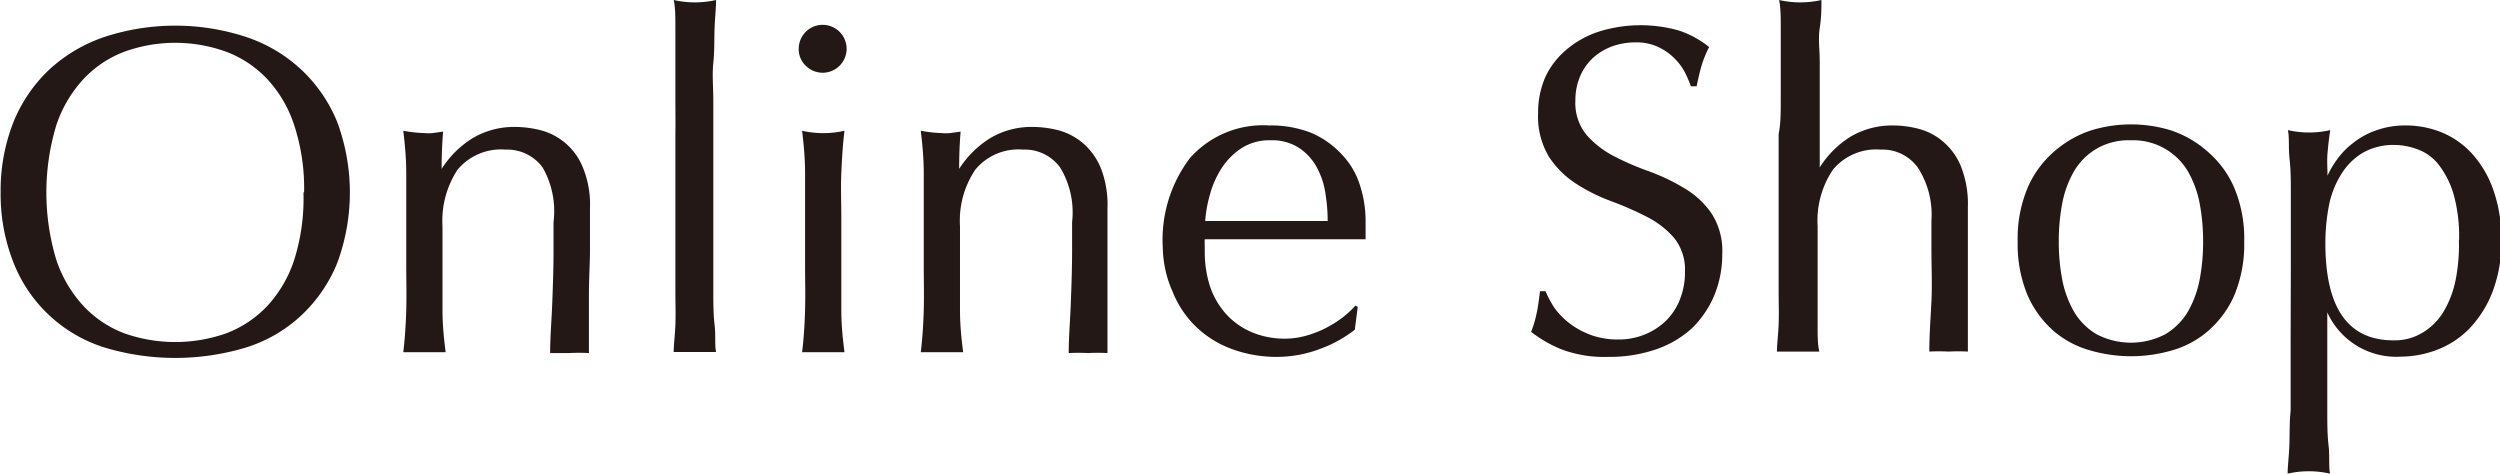
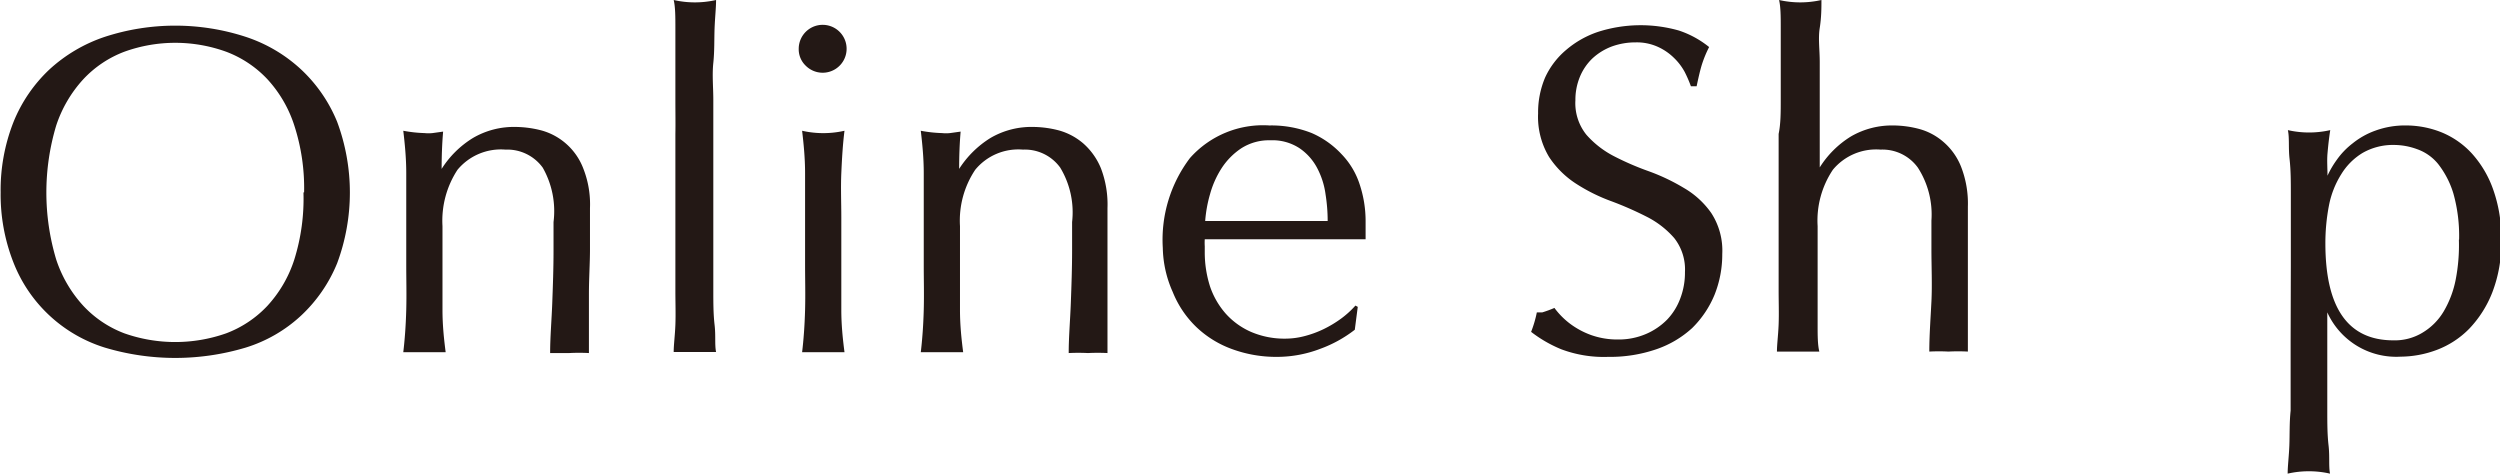
<svg xmlns="http://www.w3.org/2000/svg" id="レイヤー_1" data-name="レイヤー 1" viewBox="0 0 117.97 22.37">
  <defs>
    <style>.cls-1{fill:#231815;}</style>
  </defs>
  <path class="cls-1" d="M1005,746a8.75,8.75,0,0,1,.61-3.33,7,7,0,0,1,1.69-2.47,7.26,7.26,0,0,1,2.61-1.54,10.73,10.73,0,0,1,6.66,0,7.09,7.09,0,0,1,2.61,1.54,7,7,0,0,1,1.7,2.47,9.57,9.57,0,0,1,0,6.67,7,7,0,0,1-1.7,2.47,6.77,6.77,0,0,1-2.61,1.51,11.56,11.56,0,0,1-6.66,0,6.79,6.79,0,0,1-4.3-4A8.76,8.76,0,0,1,1005,746Zm14.32,0a9.56,9.56,0,0,0-.46-3.15,5.87,5.87,0,0,0-1.28-2.2,5.16,5.16,0,0,0-1.94-1.29,7.07,7.07,0,0,0-4.8,0,5.13,5.13,0,0,0-1.93,1.29,6,6,0,0,0-1.29,2.2,11,11,0,0,0,0,6.31,6,6,0,0,0,1.29,2.2,5.13,5.13,0,0,0,1.93,1.29,7.23,7.23,0,0,0,4.8,0,5.16,5.16,0,0,0,1.94-1.29,5.87,5.87,0,0,0,1.28-2.2A9.62,9.62,0,0,0,1019.29,746Z" transform="translate(-1004.97 -736.92)" />
  <path class="cls-1" d="M1030.58,744.83a2.07,2.07,0,0,0-1.76-.85,2.66,2.66,0,0,0-2.26.95,4.38,4.38,0,0,0-.71,2.66v1.87c0,.66,0,1.35,0,2.08s.07,1.38.15,2c-.34,0-.67,0-1,0s-.66,0-1,0c.07-.59.12-1.25.14-2s0-1.42,0-2.08v-2.29c0-.66,0-1.35,0-2.08s-.07-1.4-.14-2a6.28,6.28,0,0,0,1,.11,1.82,1.82,0,0,0,.38,0l.5-.07c-.05.58-.07,1.17-.07,1.76h0a4.57,4.57,0,0,1,1.48-1.46,3.82,3.82,0,0,1,2-.52,5,5,0,0,1,1.25.17,2.95,2.95,0,0,1,1.95,1.78,4.6,4.6,0,0,1,.32,1.88c0,.63,0,1.28,0,1.94s-.05,1.38-.05,2.13v1.43c0,.23,0,.46,0,.69s0,.44,0,.65a9,9,0,0,0-.93,0c-.3,0-.6,0-.9,0,0-.76.07-1.55.1-2.36s.06-1.63.06-2.48v-1.34A4.15,4.15,0,0,0,1030.58,744.83Z" transform="translate(-1004.97 -736.92)" />
  <path class="cls-1" d="M1036.84,741.63c0-.59,0-1.17,0-1.74s0-1.12,0-1.64,0-1-.08-1.33a4.51,4.51,0,0,0,2,0c0,.37-.05.81-.07,1.33s0,1.07-.06,1.64,0,1.15,0,1.74,0,1.13,0,1.63v4c0,.5,0,1,0,1.63s0,1.16,0,1.73,0,1.12.06,1.63,0,.94.07,1.28c-.34,0-.67,0-1,0s-.65,0-1,0c0-.34.06-.76.08-1.28s0-1.05,0-1.63,0-1.15,0-1.73,0-1.13,0-1.63v-4C1036.85,742.76,1036.84,742.21,1036.84,741.63Z" transform="translate(-1004.97 -736.92)" />
  <path class="cls-1" d="M1042.66,739.23a1.13,1.13,0,1,1,.33.79A1.07,1.07,0,0,1,1042.66,739.23Zm.3,7.94c0-.66,0-1.35,0-2.08s-.07-1.4-.14-2a4.51,4.51,0,0,0,2,0c-.08.63-.12,1.31-.15,2s0,1.42,0,2.08v2.29c0,.66,0,1.35,0,2.08s.07,1.38.15,2c-.34,0-.67,0-1,0s-.66,0-1,0c.07-.59.12-1.25.14-2s0-1.42,0-2.08Z" transform="translate(-1004.97 -736.92)" />
  <path class="cls-1" d="M1055,744.83a2.06,2.06,0,0,0-1.76-.85,2.63,2.63,0,0,0-2.25.95,4.31,4.31,0,0,0-.72,2.66v1.87c0,.66,0,1.35,0,2.08s.07,1.38.15,2c-.34,0-.67,0-1,0s-.66,0-1,0c.07-.59.12-1.25.14-2s0-1.42,0-2.08v-2.29c0-.66,0-1.35,0-2.08s-.07-1.4-.14-2a6.28,6.28,0,0,0,1,.11,1.82,1.82,0,0,0,.38,0l.5-.07c-.05.58-.07,1.17-.07,1.76h0a4.67,4.67,0,0,1,1.48-1.46,3.82,3.82,0,0,1,2-.52,4.89,4.89,0,0,1,1.25.17,3,3,0,0,1,1.13.61,3.16,3.16,0,0,1,.83,1.17,4.79,4.79,0,0,1,.31,1.88c0,.63,0,1.28,0,1.94s0,1.38,0,2.13v1.43c0,.23,0,.46,0,.69s0,.44,0,.65a9,9,0,0,0-.92,0,9.08,9.08,0,0,0-.91,0c0-.76.07-1.55.1-2.36s.06-1.63.06-2.48v-1.34A4.08,4.08,0,0,0,1055,744.83Z" transform="translate(-1004.97 -736.92)" />
  <path class="cls-1" d="M1059.84,748.62a6.39,6.39,0,0,1,1.28-4.24,4.61,4.61,0,0,1,3.75-1.54,5.17,5.17,0,0,1,2,.36,4.22,4.22,0,0,1,1.41,1,3.67,3.67,0,0,1,.85,1.42,5.47,5.47,0,0,1,.28,1.74c0,.14,0,.29,0,.42s0,.29,0,.43l-2.35,0c-.78,0-1.56,0-2.36,0-.48,0-1,0-1.44,0l-1.44,0a2.63,2.63,0,0,0,0,.33v.29a5.27,5.27,0,0,0,.25,1.61,3.77,3.77,0,0,0,.74,1.28,3.47,3.47,0,0,0,1.19.86,4,4,0,0,0,1.63.32,3.6,3.6,0,0,0,.9-.12,4.86,4.86,0,0,0,.9-.33,5.38,5.38,0,0,0,.83-.5,4.38,4.38,0,0,0,.67-.61l.11.06-.14,1.08a6,6,0,0,1-1.63.9,5.72,5.72,0,0,1-2,.38,6.07,6.07,0,0,1-2.17-.37,4.82,4.82,0,0,1-1.69-1.05,4.74,4.74,0,0,1-1.1-1.64A5.3,5.3,0,0,1,1059.84,748.62Zm5.08-5.08a2.43,2.43,0,0,0-1.38.38,3.26,3.26,0,0,0-.92.93,4.41,4.41,0,0,0-.55,1.23,6.21,6.21,0,0,0-.23,1.27l1.42,0c.49,0,1,0,1.44,0s1,0,1.47,0l1.45,0a8,8,0,0,0-.1-1.26,3.69,3.69,0,0,0-.39-1.23,2.58,2.58,0,0,0-.83-.94A2.32,2.32,0,0,0,1064.92,743.54Z" transform="translate(-1004.97 -736.92)" />
-   <path class="cls-1" d="M1078.32,751.45a3.65,3.65,0,0,0,.73.74,3.82,3.82,0,0,0,1,.54,3.7,3.7,0,0,0,1.28.21,3.26,3.26,0,0,0,1.31-.26,3.12,3.12,0,0,0,1-.68,2.9,2.9,0,0,0,.62-1,3.41,3.41,0,0,0,.22-1.24,2.39,2.39,0,0,0-.51-1.61,4.27,4.27,0,0,0-1.29-1,15.93,15.93,0,0,0-1.66-.73,8.28,8.28,0,0,1-1.66-.82,4.34,4.34,0,0,1-1.29-1.27,3.67,3.67,0,0,1-.52-2.06,4.21,4.21,0,0,1,.33-1.69,3.74,3.74,0,0,1,1-1.31,4.53,4.53,0,0,1,1.51-.85,6.61,6.61,0,0,1,3.8-.06,4.54,4.54,0,0,1,1.43.78,5.48,5.48,0,0,0-.33.79c-.09.28-.17.64-.26,1.06h-.27a5.91,5.91,0,0,0-.29-.67,2.71,2.71,0,0,0-.51-.67,2.62,2.62,0,0,0-.76-.52,2.4,2.4,0,0,0-1.05-.21,3.25,3.25,0,0,0-1.14.2,2.79,2.79,0,0,0-.9.56,2.53,2.53,0,0,0-.59.87,2.84,2.84,0,0,0-.21,1.1,2.38,2.38,0,0,0,.52,1.63,4.45,4.45,0,0,0,1.28,1,13.18,13.18,0,0,0,1.66.72,9.41,9.41,0,0,1,1.66.79,4.05,4.05,0,0,1,1.29,1.18,3.25,3.25,0,0,1,.52,1.94,5.11,5.11,0,0,1-.36,1.91,4.73,4.73,0,0,1-1.06,1.58,4.8,4.8,0,0,1-1.69,1,6.73,6.73,0,0,1-2.28.36,5.7,5.7,0,0,1-2.21-.36,6.1,6.1,0,0,1-1.42-.82,5.36,5.36,0,0,0,.27-.92c.06-.27.1-.62.15-1h.26A5.19,5.19,0,0,0,1078.32,751.45Z" transform="translate(-1004.97 -736.92)" />
+   <path class="cls-1" d="M1078.32,751.45a3.65,3.65,0,0,0,.73.74,3.82,3.82,0,0,0,1,.54,3.7,3.7,0,0,0,1.28.21,3.26,3.26,0,0,0,1.31-.26,3.12,3.12,0,0,0,1-.68,2.9,2.9,0,0,0,.62-1,3.41,3.41,0,0,0,.22-1.24,2.39,2.39,0,0,0-.51-1.61,4.27,4.27,0,0,0-1.29-1,15.93,15.93,0,0,0-1.66-.73,8.28,8.28,0,0,1-1.66-.82,4.34,4.34,0,0,1-1.29-1.27,3.67,3.67,0,0,1-.52-2.06,4.21,4.21,0,0,1,.33-1.69,3.74,3.74,0,0,1,1-1.31,4.53,4.53,0,0,1,1.51-.85,6.61,6.61,0,0,1,3.8-.06,4.54,4.54,0,0,1,1.43.78,5.48,5.48,0,0,0-.33.79c-.09.28-.17.64-.26,1.06h-.27a5.91,5.91,0,0,0-.29-.67,2.71,2.71,0,0,0-.51-.67,2.62,2.62,0,0,0-.76-.52,2.4,2.4,0,0,0-1.05-.21,3.25,3.25,0,0,0-1.14.2,2.79,2.79,0,0,0-.9.56,2.53,2.53,0,0,0-.59.87,2.84,2.84,0,0,0-.21,1.1,2.38,2.38,0,0,0,.52,1.63,4.45,4.45,0,0,0,1.28,1,13.18,13.18,0,0,0,1.66.72,9.41,9.41,0,0,1,1.66.79,4.05,4.05,0,0,1,1.29,1.18,3.25,3.25,0,0,1,.52,1.94,5.11,5.11,0,0,1-.36,1.91,4.73,4.73,0,0,1-1.06,1.58,4.8,4.8,0,0,1-1.69,1,6.73,6.73,0,0,1-2.28.36,5.7,5.7,0,0,1-2.21-.36,6.1,6.1,0,0,1-1.42-.82,5.36,5.36,0,0,0,.27-.92h.26A5.19,5.19,0,0,0,1078.32,751.45Z" transform="translate(-1004.97 -736.92)" />
  <path class="cls-1" d="M1089,741.63c0-.59,0-1.17,0-1.74s0-1.12,0-1.64,0-1-.08-1.33a4.51,4.51,0,0,0,2,0c0,.37,0,.81-.08,1.32s0,1,0,1.62,0,1.13,0,1.7,0,1.1,0,1.59v1.67h0a4.55,4.55,0,0,1,1.47-1.46,3.86,3.86,0,0,1,2-.52,4.87,4.87,0,0,1,1.24.17,2.89,2.89,0,0,1,1.13.61,3,3,0,0,1,.83,1.17,4.78,4.78,0,0,1,.32,1.88c0,.63,0,1.28,0,1.94s0,1.38,0,2.13v1.43c0,.23,0,.46,0,.69s0,.44,0,.65a9,9,0,0,0-.92,0,8.72,8.72,0,0,0-.9,0c0-.76.06-1.55.1-2.36s0-1.63,0-2.48v-1.34a4.08,4.08,0,0,0-.64-2.5,2.06,2.06,0,0,0-1.76-.85,2.65,2.65,0,0,0-2.25.95,4.31,4.31,0,0,0-.72,2.66c0,.41,0,.89,0,1.43s0,1.09,0,1.64,0,1.08,0,1.59,0,.93.08,1.26c-.34,0-.67,0-1,0s-.65,0-1,0c0-.34.06-.76.08-1.28s0-1.05,0-1.63,0-1.15,0-1.73,0-1.13,0-1.63v-4C1089,742.76,1089,742.21,1089,741.63Z" transform="translate(-1004.97 -736.92)" />
-   <path class="cls-1" d="M1100.18,748.32a6.19,6.19,0,0,1,.47-2.54,4.77,4.77,0,0,1,1.24-1.7,5.05,5.05,0,0,1,1.73-1,6.43,6.43,0,0,1,3.82,0,5,5,0,0,1,1.71,1,4.68,4.68,0,0,1,1.25,1.7,6.19,6.19,0,0,1,.47,2.54,6.26,6.26,0,0,1-.47,2.54,4.72,4.72,0,0,1-1.25,1.69,4.43,4.43,0,0,1-1.71.91,6.89,6.89,0,0,1-3.82,0,4.51,4.51,0,0,1-1.73-.91,4.82,4.82,0,0,1-1.24-1.69A6.26,6.26,0,0,1,1100.18,748.32Zm1.94,0a9.43,9.43,0,0,0,.16,1.78,4.89,4.89,0,0,0,.56,1.53,3,3,0,0,0,1.06,1.06,3.5,3.5,0,0,0,3.25,0,3.07,3.07,0,0,0,1.06-1.06,4.89,4.89,0,0,0,.56-1.53,9.43,9.43,0,0,0,.16-1.78,9.54,9.54,0,0,0-.16-1.79,4.89,4.89,0,0,0-.56-1.53,3,3,0,0,0-2.69-1.46,3,3,0,0,0-1.62.4,3,3,0,0,0-1.06,1.06,4.89,4.89,0,0,0-.56,1.53A9.54,9.54,0,0,0,1102.12,748.32Z" transform="translate(-1004.97 -736.92)" />
  <path class="cls-1" d="M1113.07,749.46c0-.5,0-1,0-1.63l0-1.75c0-.58,0-1.13-.06-1.66s0-1-.08-1.36a4.51,4.51,0,0,0,2,0c-.06.38-.1.75-.13,1.1s0,.7,0,1.05h0a4.38,4.38,0,0,1,.44-.75,3.57,3.57,0,0,1,.74-.77,3.68,3.68,0,0,1,1.09-.61,4.08,4.08,0,0,1,1.45-.24,4.52,4.52,0,0,1,1.65.32,4,4,0,0,1,1.44,1,5,5,0,0,1,1,1.68,6.8,6.8,0,0,1,.39,2.43,6.46,6.46,0,0,1-.42,2.44,5.22,5.22,0,0,1-1.09,1.72,4.23,4.23,0,0,1-1.53,1,4.92,4.92,0,0,1-1.71.32,3.57,3.57,0,0,1-3.46-2.09h0V753c0,.47,0,1,0,1.58l0,1.72c0,.57,0,1.12.06,1.64s0,1,.07,1.33a4.51,4.51,0,0,0-2,0c0-.36.06-.81.08-1.33s0-1.07.06-1.64l0-1.72c0-.58,0-1.11,0-1.58Zm7.94-1.23a7.39,7.39,0,0,0-.27-2.18,4.25,4.25,0,0,0-.71-1.38,2.23,2.23,0,0,0-1-.71,3.17,3.17,0,0,0-1.08-.2,2.88,2.88,0,0,0-1.5.38,3,3,0,0,0-1,1,4.31,4.31,0,0,0-.58,1.47,9.37,9.37,0,0,0-.17,1.79q0,4.58,3.21,4.58a2.52,2.52,0,0,0,1.37-.36,2.88,2.88,0,0,0,1-1,4.75,4.75,0,0,0,.57-1.51A8.5,8.5,0,0,0,1121,748.23Z" transform="translate(-1004.97 -736.92)" />
</svg>